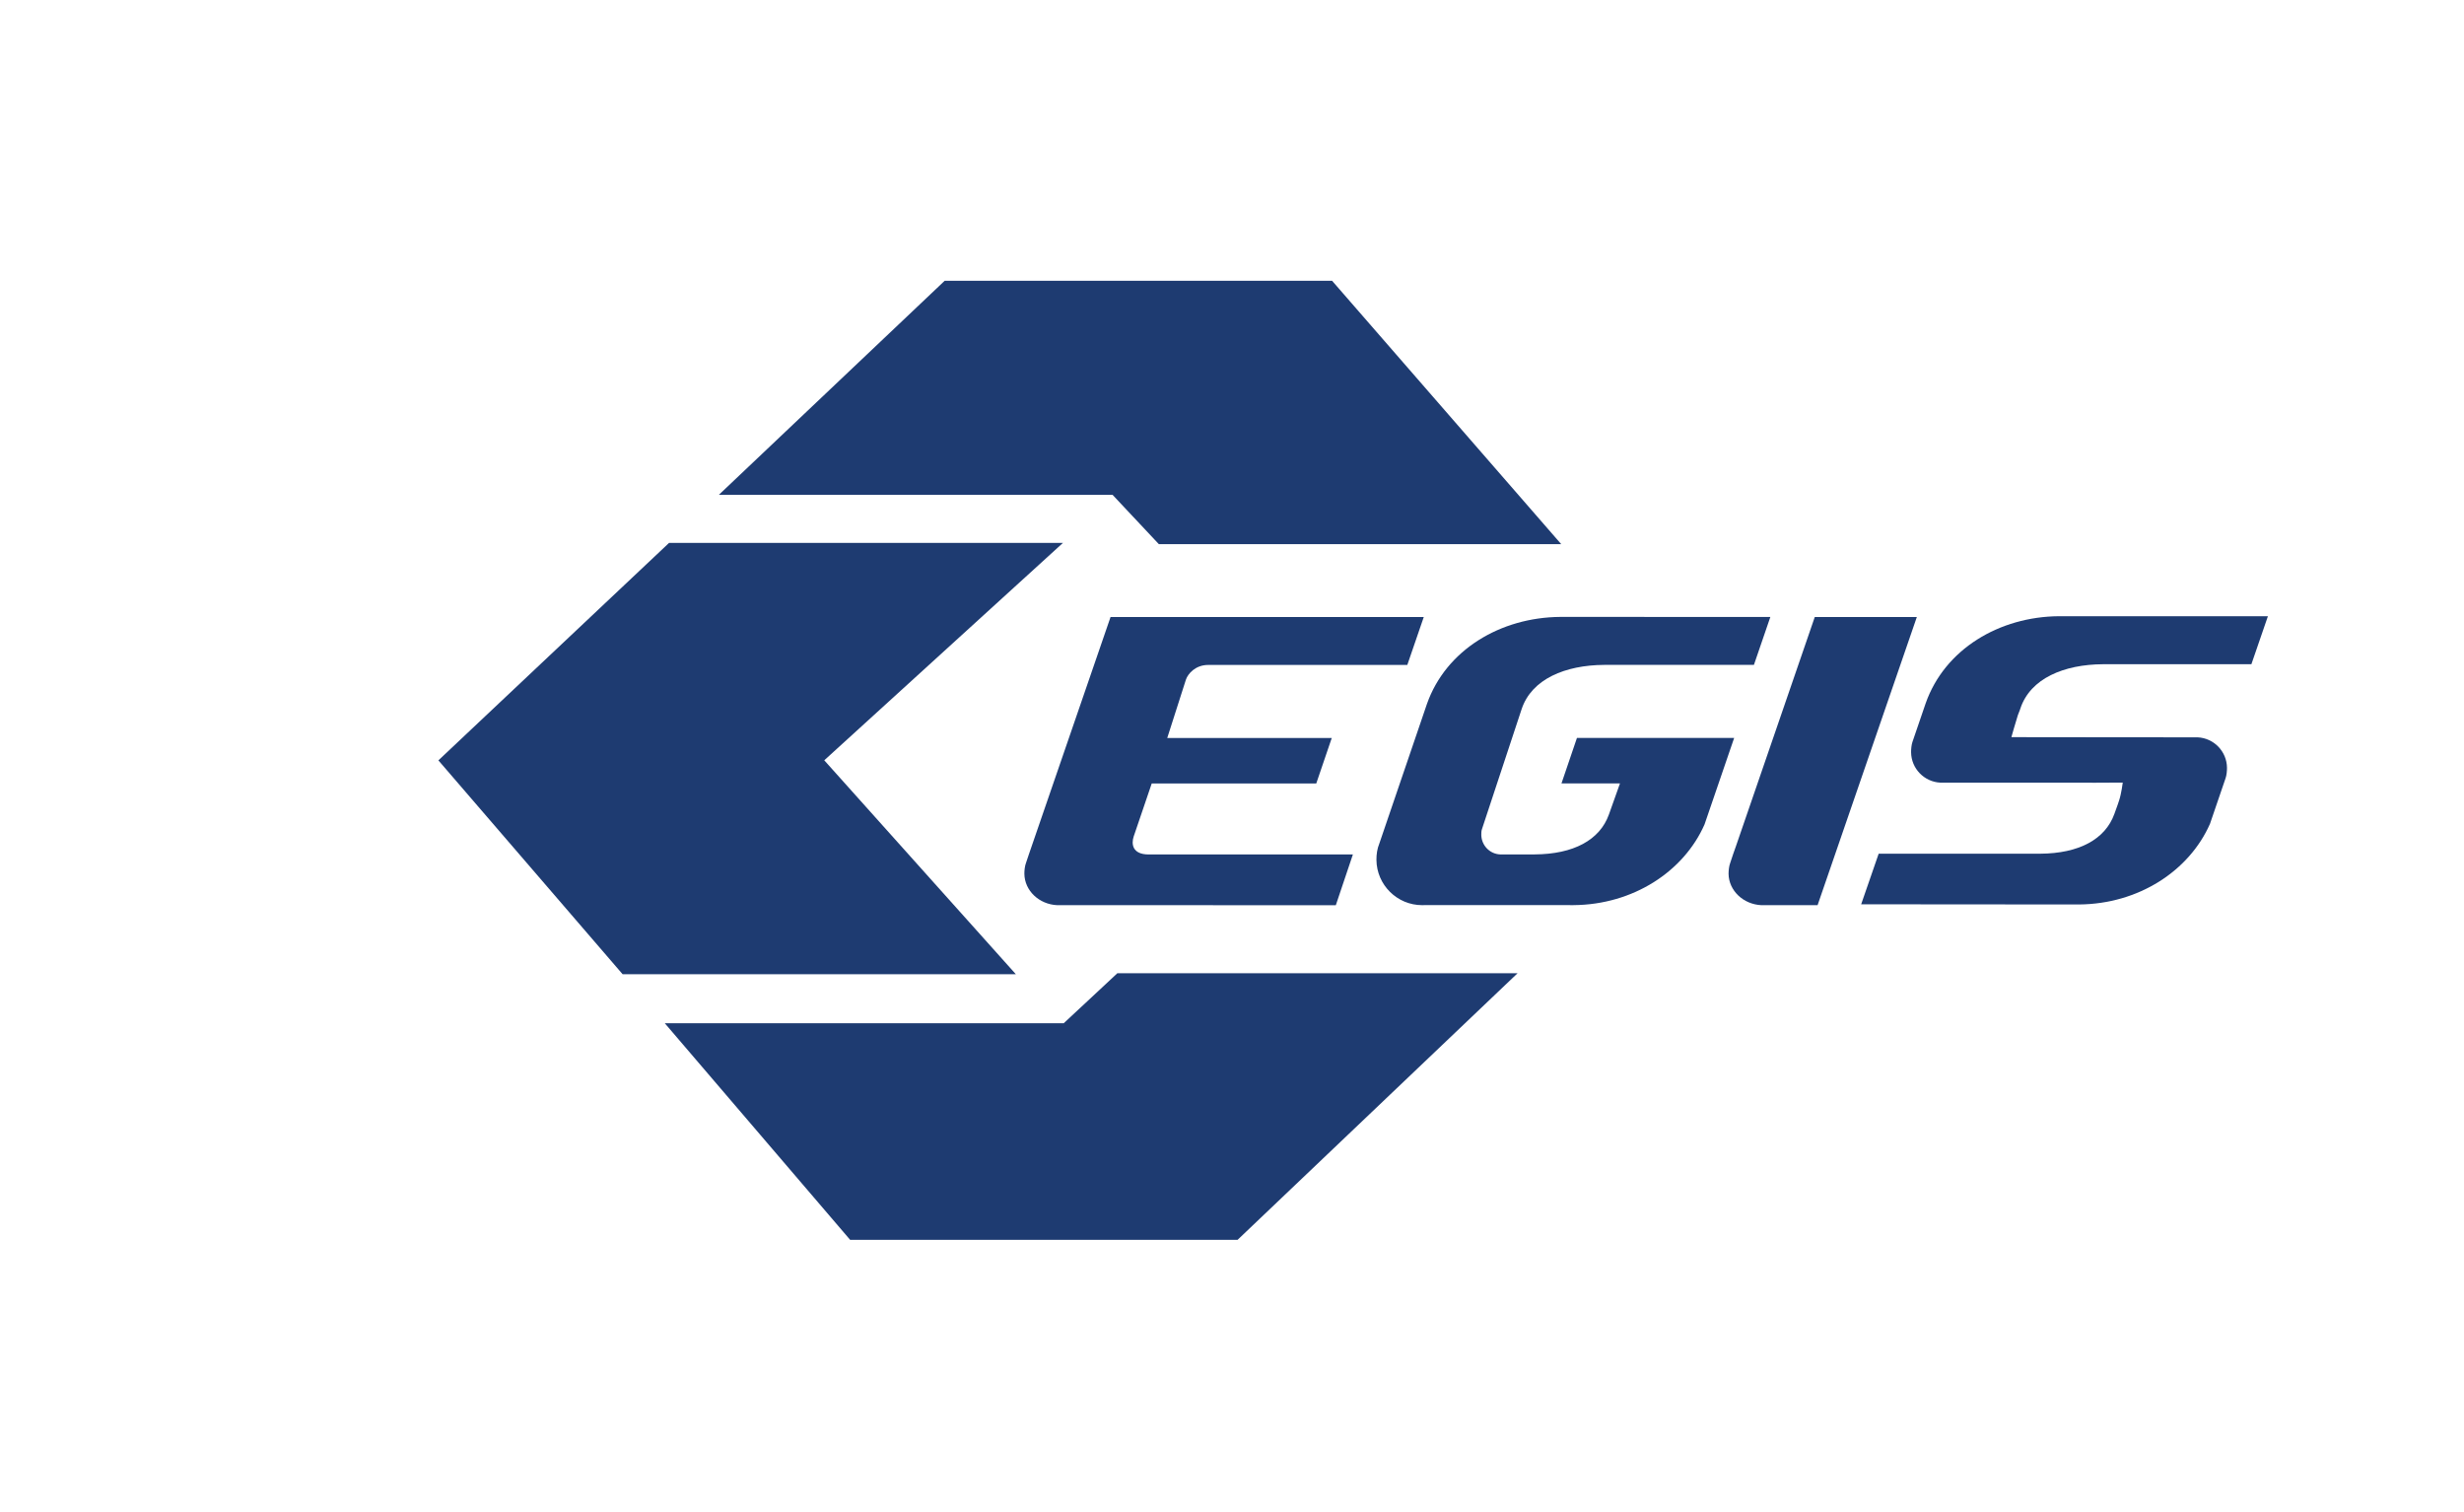
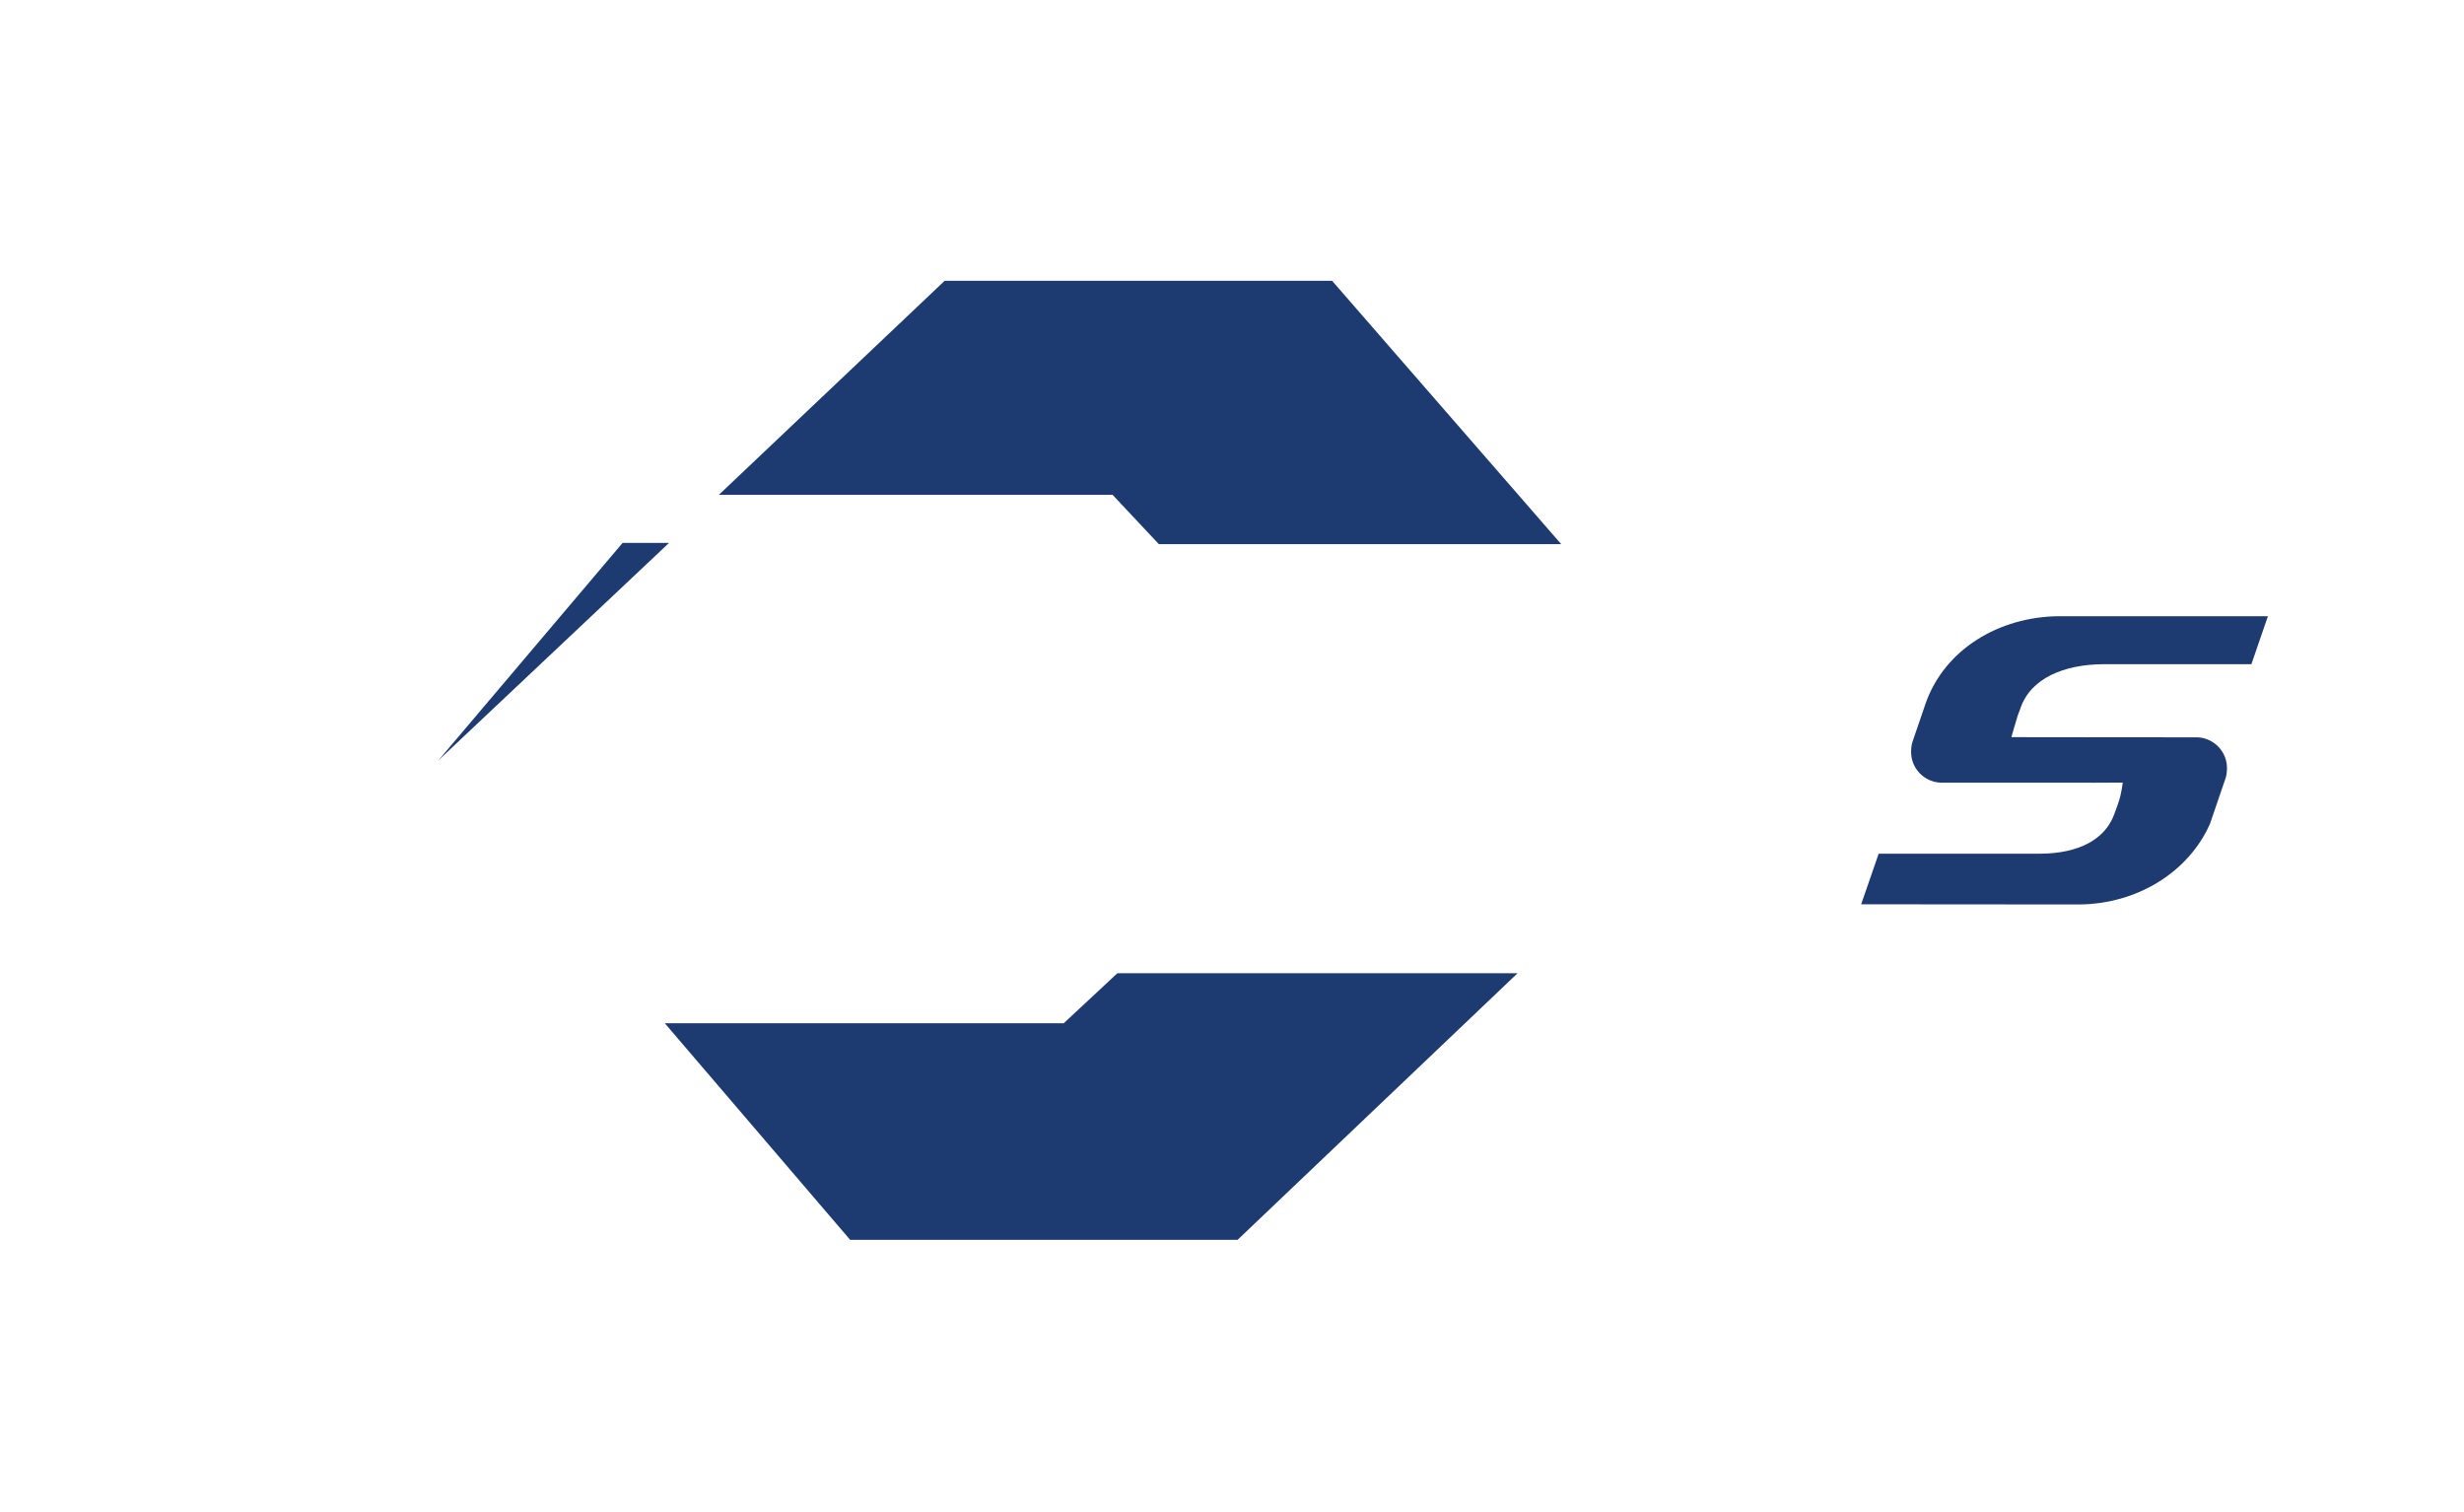
<svg xmlns="http://www.w3.org/2000/svg" version="1.1" id="svg1" width="145" height="89" viewBox="0 0 370.667 226.667">
  <defs id="defs1">
    <clipPath clipPathUnits="userSpaceOnUse" id="clipPath5">
      <path d="M 0,170 H 278 V 0 H 0 Z" transform="translate(-236.467,-82.013)" id="path5" />
    </clipPath>
    <clipPath clipPathUnits="userSpaceOnUse" id="clipPath7">
-       <path d="M 0,170 H 278 V 0 H 0 Z" transform="translate(-160.992,-90.895)" id="path7" />
-     </clipPath>
+       </clipPath>
    <clipPath clipPathUnits="userSpaceOnUse" id="clipPath9">
-       <path d="M 0,170 H 278 V 0 H 0 Z" transform="translate(-119.785,-68.197)" id="path9" />
-     </clipPath>
+       </clipPath>
    <clipPath clipPathUnits="userSpaceOnUse" id="clipPath11">
-       <path d="M 0,170 H 278 V 0 H 0 Z" transform="translate(-199.447,-68.197)" id="path11" />
-     </clipPath>
+       </clipPath>
  </defs>
  <g id="layer-MC0">
    <path id="path1" d="m 0,0 h 43.726 l 25.853,-29.714 h -45.41 l -5.22,5.563 h -44.43 z" style="fill:#1e3b71;fill-opacity:1;fill-rule:evenodd;stroke:none" transform="matrix(1.333,0,0,-1.333,142.106,41.817)" />
    <path id="path2" d="m 0,0 -20.917,24.442 h 45.023 l 6.051,5.645 H 75.325 L 43.724,0 Z" style="fill:#1e3b71;fill-opacity:1;fill-rule:evenodd;stroke:none" transform="matrix(1.333,0,0,-1.333,127.888,186.078)" />
-     <path id="path3" d="M 0,0 26.033,24.542 H 70.485 L 43.546,0.007 65.167,-24.132 H 20.789 Z" style="fill:#1e3b71;fill-opacity:1;fill-rule:evenodd;stroke:none" transform="matrix(1.333,0,0,-1.333,65.949,113.954)" />
+     <path id="path3" d="M 0,0 26.033,24.542 H 70.485 H 20.789 Z" style="fill:#1e3b71;fill-opacity:1;fill-rule:evenodd;stroke:none" transform="matrix(1.333,0,0,-1.333,65.949,113.954)" />
    <path id="path4" d="m 0,0 -17.548,0.007 c -1.822,0.087 -3.291,1.592 -3.305,3.437 -0.004,0.339 0.044,0.856 0.156,1.166 l 1.49,4.353 c 2.151,6.115 8.315,9.778 15.048,9.826 L 19.414,18.785 17.55,13.371 H 0.793 c -4.382,-0.027 -8.18,-1.588 -9.312,-4.99 L -8.575,8.214 -8.802,7.629 C -9.063,6.827 -9.533,5.143 -9.533,5.143 L -6.589,5.136 11.491,5.121 C 13.313,5.034 14.779,3.533 14.796,1.688 14.801,1.346 14.752,0.831 14.64,0.519 l -1.762,-5.154 c -2.336,-5.307 -8.049,-9.056 -14.783,-9.104 l -24.583,0.019 1.975,5.709 h 18.226 c 4.382,0.026 7.344,1.621 8.377,4.498 l 0.372,1.035 0.157,0.466 c 0.265,0.802 0.414,2.027 0.414,2.027 z" style="fill:#1e3b71;fill-opacity:1;fill-rule:evenodd;stroke:none" transform="matrix(1.333,0,0,-1.333,315.289,117.316)" clip-path="url(#clipPath5)" />
    <path id="path6" d="M 0,0 C 2.15,6.115 8.317,9.778 15.051,9.827 L 38.758,9.822 36.902,4.412 H 19.999 C 15.621,4.386 11.82,2.824 10.688,-0.581 L 6.212,-14.12 c -0.071,-0.2 -0.075,-0.417 -0.075,-0.637 0.012,-1.188 0.943,-2.165 2.12,-2.217 h 3.906 c 4.382,0.027 7.345,1.625 8.373,4.498 l 1.252,3.514 h -6.603 l 1.747,5.135 h 17.742 l -3.346,-9.767 c -2.337,-5.306 -8.049,-9.055 -14.783,-9.104 l -16.683,0.004 -0.406,-0.007 c -2.817,0 -5.127,2.288 -5.154,5.105 -0.007,0.619 0.09,1.282 0.32,1.83 z" style="fill:#1e3b71;fill-opacity:1;fill-rule:evenodd;stroke:none" transform="matrix(1.333,0,0,-1.333,214.656,105.474)" clip-path="url(#clipPath7)" />
    <path id="path8" d="m 0,0 h -0.504 c -2.045,0.09 -3.688,1.643 -3.707,3.548 -0.004,0.354 0.052,0.886 0.179,1.207 l 0.339,1.01 9.208,26.755 H 40.863 L 39.004,27.11 H 16.53 c -1.42,0 -2.288,-0.983 -2.512,-1.666 -0.149,-0.458 -2.105,-6.576 -2.105,-6.576 H 30.478 L 28.73,13.736 H 10.162 c 0,0 -1.908,-5.6 -2.039,-5.992 C 7.859,6.943 7.937,5.724 9.818,5.724 h 23.045 l -1.927,-5.727 z" style="fill:#1e3b71;fill-opacity:1;fill-rule:evenodd;stroke:none" transform="matrix(1.333,0,0,-1.333,159.713,135.738)" clip-path="url(#clipPath9)" />
-     <path id="path10" d="m 0,0 h -0.209 -0.503 c -2.046,0.09 -3.688,1.643 -3.712,3.548 0,0.354 0.056,0.886 0.183,1.207 l 0.336,1.01 0.317,0.898 8.894,25.857 H 16.825 L 5.623,0 Z" style="fill:#1e3b71;fill-opacity:1;fill-rule:evenodd;stroke:none" transform="matrix(1.333,0,0,-1.333,265.929,135.738)" clip-path="url(#clipPath11)" />
  </g>
</svg>